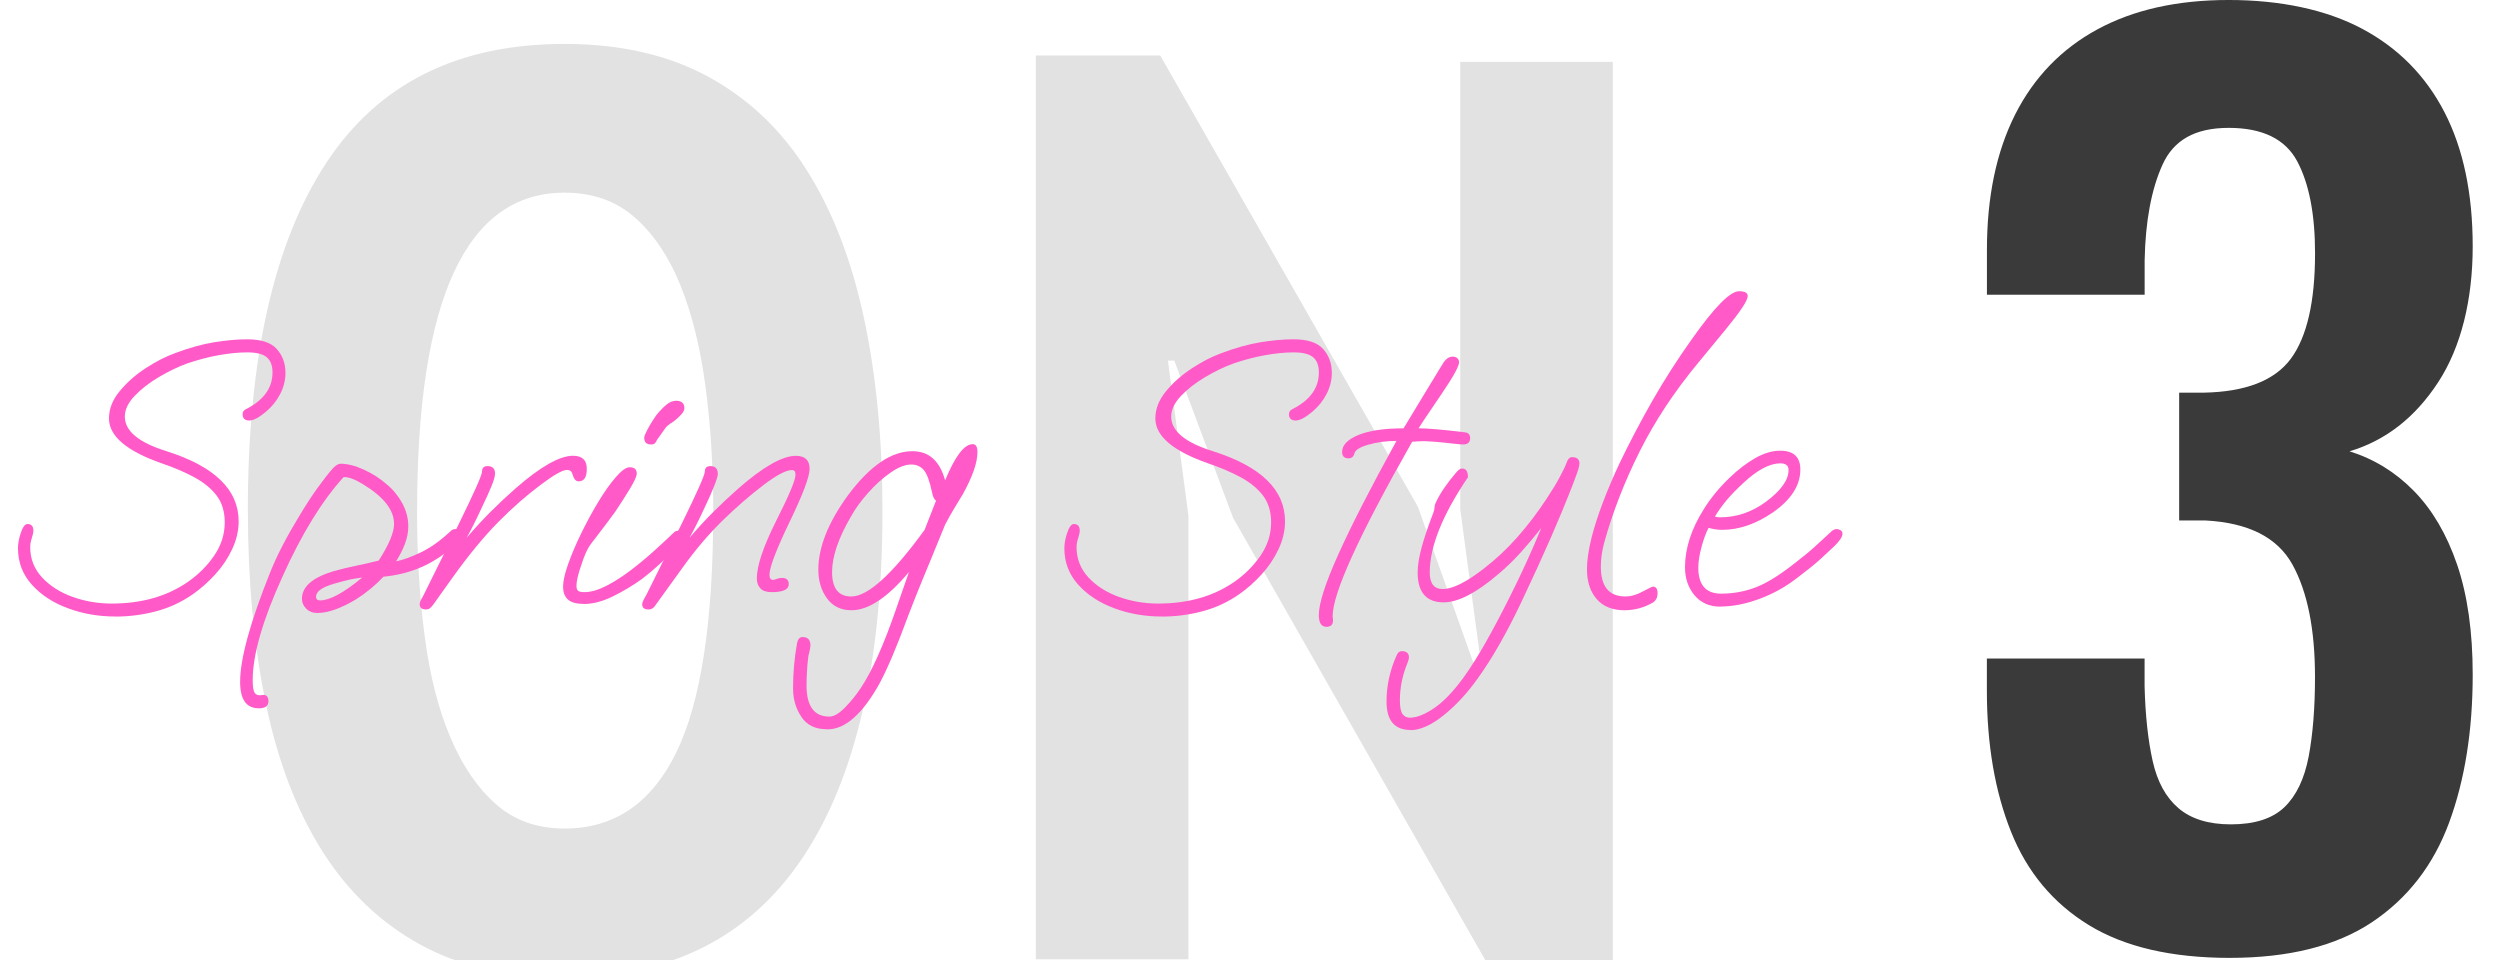
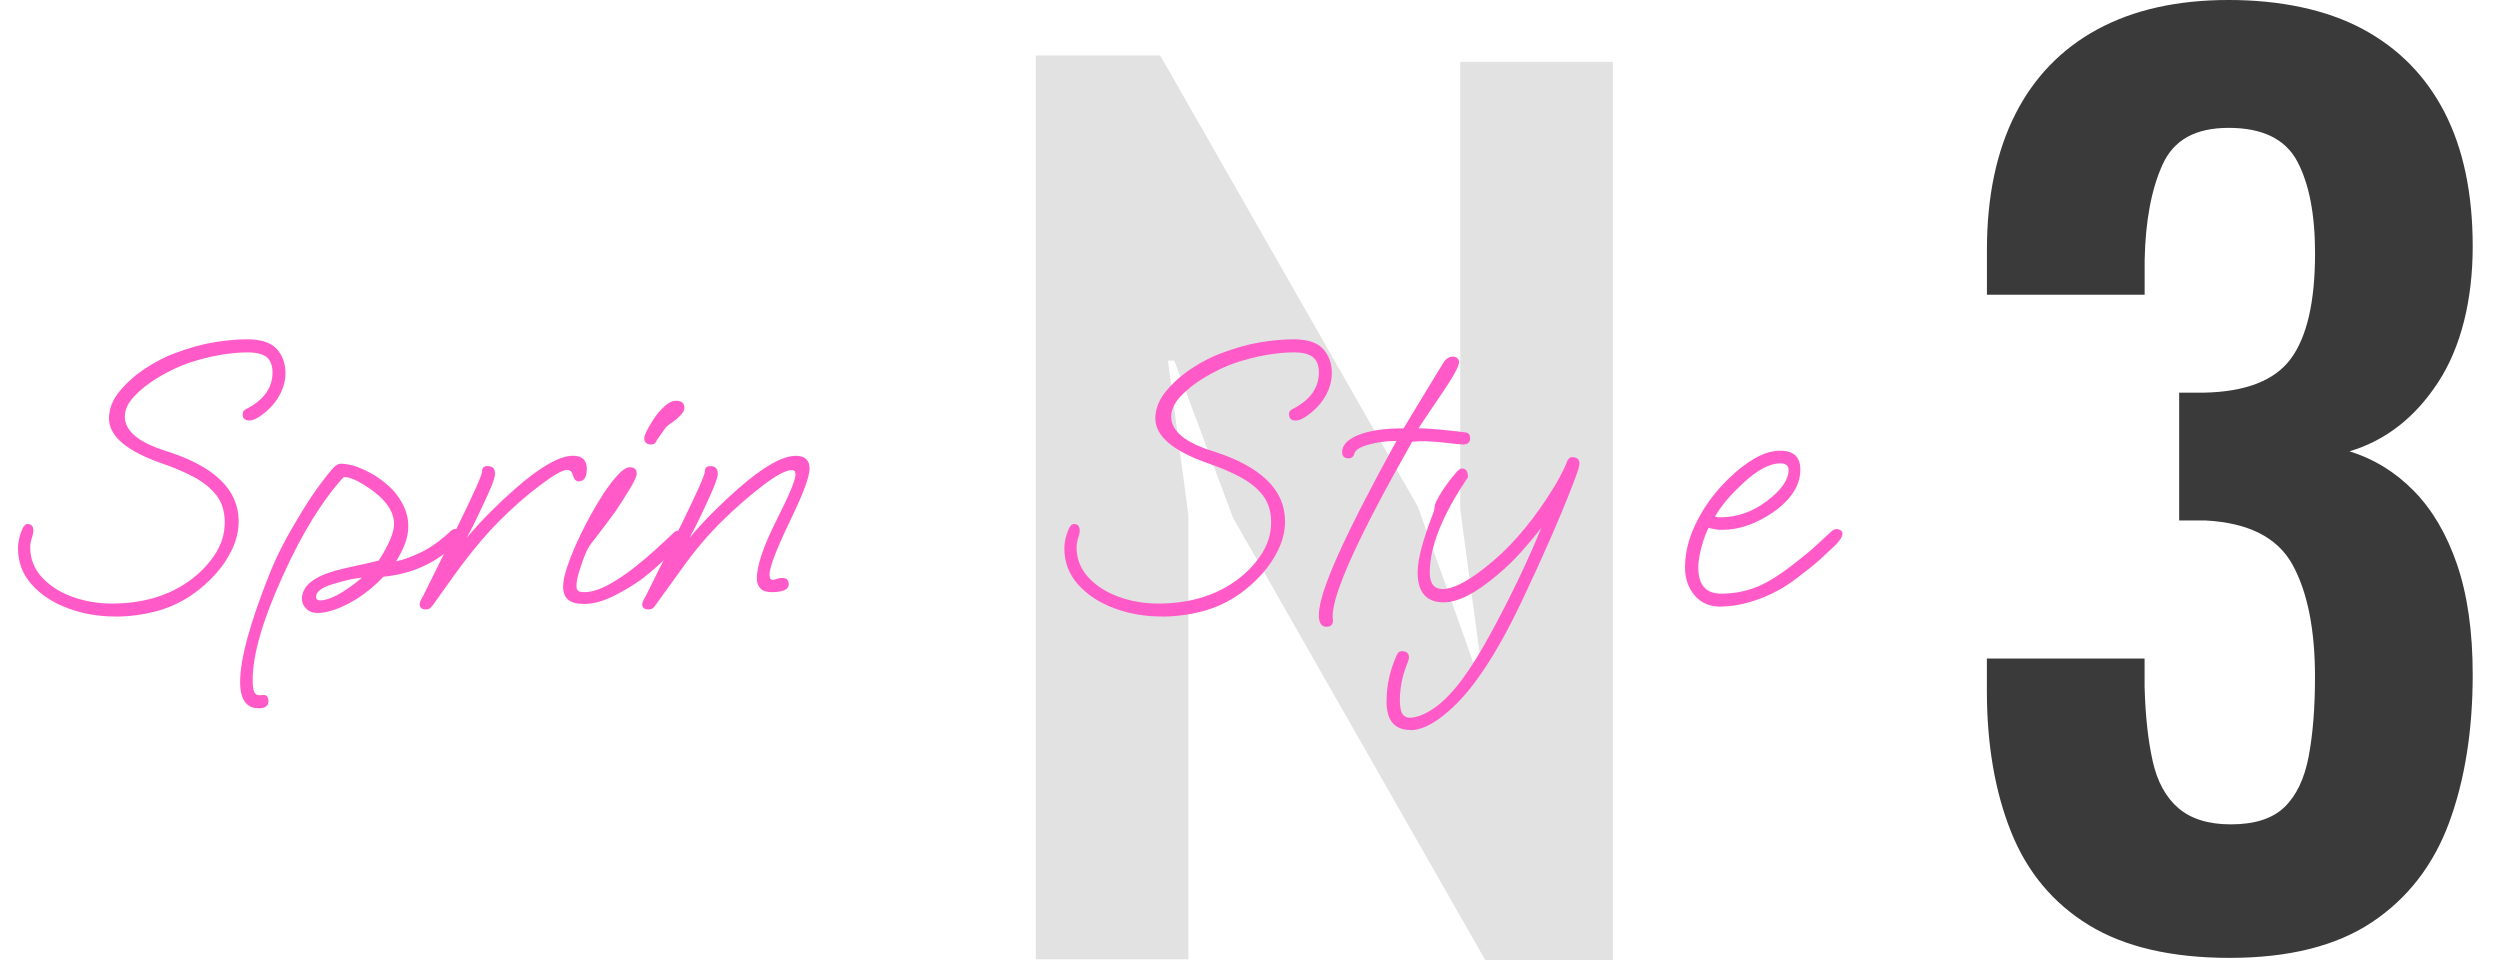
<svg xmlns="http://www.w3.org/2000/svg" id="_レイヤー_1" viewBox="0 0 411.35 158">
  <defs>
    <style>.cls-1{opacity:.15;}.cls-2{fill:#3a3a3a;}.cls-2,.cls-3{stroke-width:0px;}.cls-3{fill:#ff5ac8;}</style>
  </defs>
  <g class="cls-1">
-     <path class="cls-2" d="M40.78,84.01c0-25.03,4.29-44.09,12.87-57.16,8.58-13.08,21.65-19.62,39.23-19.62,9.14,0,17.01,1.79,23.63,5.38,6.61,3.59,12.02,8.72,16.24,15.4,4.22,6.68,7.35,14.77,9.39,24.26,2.04,9.49,3.06,20.08,3.06,31.75,0,25.03-4.4,44.09-13.18,57.17-8.79,13.08-21.83,19.62-39.13,19.62-9.28,0-17.19-1.79-23.73-5.38-6.54-3.59-11.92-8.72-16.14-15.4-4.22-6.68-7.31-14.77-9.28-24.26-1.97-9.49-2.95-20.07-2.95-31.75ZM68.62,84.01c0,7.46.42,14.38,1.27,20.78.84,6.4,2.25,11.92,4.22,16.56,1.97,4.64,4.46,8.3,7.49,10.97,3.02,2.67,6.78,4.01,11.29,4.01,8.15,0,14.27-4.15,18.35-12.45,4.08-8.3,6.12-21.59,6.12-39.87,0-7.17-.42-13.95-1.27-20.36-.84-6.4-2.22-11.95-4.11-16.66-1.9-4.71-4.4-8.44-7.49-11.18-3.1-2.74-6.96-4.11-11.6-4.11-16.17,0-24.26,17.44-24.26,52.31Z" />
    <path class="cls-2" d="M202.92,85.28l-9.7-25.95h-1.05l3.37,25.52v72.99h-25.1V9.13h20.46l42.4,74.25,9.07,25.52h1.27l-3.37-25.1V10.18h25.1v148.71h-20.46l-41.98-73.62Z" />
  </g>
  <path class="cls-3" d="M18.97,101.44c-2.77,0-5.37-.45-7.81-1.36-2.44-.91-4.42-2.2-5.93-3.89-1.51-1.68-2.27-3.67-2.27-5.96,0-.73.13-1.51.39-2.33.35-1.12.73-1.68,1.17-1.68.65,0,.97.37.97,1.1,0,.3-.09.71-.26,1.23-.17.52-.26,1.02-.26,1.49,0,1.9.65,3.55,1.94,4.96,1.3,1.4,2.97,2.47,5.02,3.21,2.05.73,4.2,1.1,6.45,1.1,4.88,0,9.03-1.17,12.44-3.5,1.77-1.21,3.24-2.67,4.41-4.37,1.17-1.71,1.75-3.53,1.75-5.48,0-1.77-.44-3.24-1.33-4.41-.89-1.17-2.11-2.17-3.66-3.01-1.56-.84-3.35-1.61-5.38-2.3-5.79-2.03-8.68-4.49-8.68-7.39,0-1.56.58-3.05,1.75-4.47s2.59-2.69,4.28-3.79,3.3-1.93,4.86-2.49c2.29-.86,4.42-1.46,6.38-1.78,1.97-.32,3.79-.49,5.48-.49,2.29,0,3.91.53,4.86,1.59.95,1.06,1.43,2.37,1.43,3.92,0,1.21-.29,2.38-.87,3.5-.58,1.12-1.37,2.1-2.36,2.92-1.12.95-2.03,1.43-2.72,1.43-.74,0-1.1-.35-1.1-1.04,0-.39.19-.67.58-.84,2.89-1.47,4.34-3.48,4.34-6.03,0-1.12-.31-1.95-.94-2.49-.63-.54-1.7-.81-3.21-.81-1.38,0-2.93.15-4.63.45-1.71.3-3.45.76-5.22,1.36-1.56.56-3.13,1.32-4.73,2.27-1.6.95-2.93,1.99-3.98,3.11-1.06,1.12-1.59,2.25-1.59,3.37,0,2.38,2.29,4.28,6.87,5.7,7.91,2.51,11.86,6.35,11.86,11.53,0,1.56-.36,3.09-1.07,4.6-.71,1.51-1.64,2.89-2.79,4.15-1.14,1.25-2.36,2.33-3.66,3.24-1.86,1.3-3.88,2.24-6.06,2.82-2.18.58-4.42.87-6.71.87Z" />
  <path class="cls-3" d="M42.56,116.54c-2.03,0-3.05-1.45-3.05-4.34,0-3.8,1.66-9.85,4.99-18.14.56-1.38,1.23-2.83,2.01-4.34.78-1.51,1.69-3.11,2.72-4.8,1.08-1.81,2.11-3.39,3.08-4.73.97-1.34,1.82-2.42,2.56-3.24.26-.26.49-.43.68-.52.19-.09.36-.13.49-.13,1.12,0,2.4.32,3.82.97,1.43.65,2.7,1.47,3.82,2.46,1.04.86,1.88,1.9,2.53,3.11.65,1.21.97,2.46.97,3.76,0,.95-.18,1.91-.55,2.88-.37.97-.85,1.93-1.46,2.88,1.12-.22,2.49-.71,4.11-1.49,1.62-.78,3.27-1.97,4.96-3.56.17-.17.41-.26.71-.26.65,0,.97.26.97.78,0,.22-.1.49-.29.81-.19.32-.53.72-1,1.2-3.2,2.94-7.04,4.62-11.53,5.05-.65.69-1.35,1.35-2.11,1.98-.76.63-1.55,1.2-2.37,1.72-2.51,1.51-4.64,2.27-6.42,2.27-.73,0-1.34-.24-1.81-.71-.48-.48-.71-1.02-.71-1.62,0-1.99,1.73-3.5,5.18-4.54,1.25-.35,2.5-.65,3.76-.91,1.25-.26,2.48-.54,3.69-.84.86-1.34,1.5-2.51,1.91-3.5.41-.99.62-1.84.62-2.53,0-2.29-1.71-4.47-5.12-6.54-1.34-.82-2.4-1.21-3.18-1.17-3.54,3.89-6.89,9.33-10.04,16.33-3.28,7.21-4.92,12.9-4.92,17.04,0,.99.09,1.66.26,2.01.17.35.47.52.91.52.13,0,.24-.01.32-.03.09-.02.17-.03.26-.03.56,0,.84.35.84,1.04,0,.78-.54,1.17-1.62,1.17ZM52.66,98.79c1.6,0,3.91-1.25,6.93-3.76-.69.09-1.35.19-1.98.32-.63.13-1.52.37-2.69.71-1.94.56-2.92,1.27-2.92,2.14,0,.39.22.58.65.58Z" />
  <path class="cls-3" d="M70.1,100.28c-.69,0-1.04-.28-1.04-.84,0-.26.08-.52.23-.78.15-.26.27-.47.36-.65l5.9-11.92c2.5-5.1,3.76-7.93,3.76-8.49,0-.6.3-.91.91-.91.82,0,1.23.41,1.23,1.23,0,.43-.19,1.12-.58,2.07-.39.95-.89,2.05-1.49,3.3-1.04,2.25-1.9,3.97-2.59,5.18,1.3-1.51,2.61-2.94,3.95-4.28,1.34-1.34,2.7-2.61,4.08-3.82,4.1-3.59,7.26-5.38,9.46-5.38,1.51,0,2.27.71,2.27,2.14s-.45,2.07-1.36,2.07c-.43,0-.76-.37-.97-1.1-.13-.52-.43-.78-.91-.78-.74,0-2.16.8-4.28,2.4-2.33,1.73-4.68,3.78-7.03,6.16-2.35,2.38-4.85,5.4-7.48,9.07l-3.24,4.54c-.17.22-.34.4-.49.55-.15.15-.38.23-.68.23Z" />
  <path class="cls-3" d="M96.08,99.37c-1.21,0-2.08-.24-2.62-.71-.54-.47-.81-1.19-.81-2.14s.28-2.15.84-3.73c.56-1.58,1.28-3.27,2.17-5.09.89-1.81,1.82-3.54,2.82-5.18.99-1.64,1.95-2.99,2.88-4.05.93-1.06,1.67-1.59,2.24-1.59.78,0,1.17.35,1.17,1.04,0,.43-.37,1.25-1.1,2.46-.73,1.21-1.53,2.46-2.4,3.76-.35.48-.82,1.12-1.43,1.94-.61.82-1.19,1.59-1.75,2.3-.56.71-.93,1.2-1.1,1.46-.43.65-.89,1.71-1.36,3.18-.52,1.47-.78,2.59-.78,3.37,0,.35.07.61.23.78.15.17.51.26,1.07.26,1.08,0,2.29-.35,3.63-1.04,1.34-.69,2.7-1.57,4.08-2.62,1.38-1.06,2.69-2.15,3.92-3.27,1.23-1.12,2.28-2.09,3.14-2.92.17-.17.43-.26.78-.26.65,0,.97.26.97.78,0,.48-.3,1.02-.91,1.62-1.17,1.17-2.25,2.2-3.24,3.11-.99.91-1.94,1.71-2.85,2.4-1.43,1.04-3,1.99-4.73,2.85-1.73.86-3.35,1.3-4.86,1.3ZM107.1,73.13c-.74,0-1.1-.37-1.1-1.1,0-.22.15-.62.45-1.2.3-.58.65-1.18,1.04-1.78.39-.6.69-1.01.91-1.23.73-.82,1.31-1.34,1.72-1.56.41-.22.79-.32,1.13-.32.91,0,1.36.41,1.36,1.23,0,.3-.18.66-.55,1.07-.37.41-.79.79-1.26,1.13-.69.43-1.12.78-1.3,1.04l-1.43,2.01c-.04.17-.14.34-.29.49-.15.15-.38.23-.68.23Z" />
  <path class="cls-3" d="M106.71,100.28c-.69,0-1.04-.28-1.04-.84,0-.22.09-.49.26-.81.17-.32.32-.59.45-.81l5.83-11.73c2.5-5.1,3.76-7.93,3.76-8.49,0-.6.3-.91.91-.91.82,0,1.23.43,1.23,1.3,0,.3-.19.95-.58,1.94-.39.99-.89,2.12-1.49,3.37-1.04,2.25-1.9,3.97-2.59,5.18,1.3-1.51,2.61-2.94,3.95-4.28,1.34-1.34,2.7-2.61,4.08-3.82,4.1-3.59,7.26-5.38,9.46-5.38,1.51,0,2.27.71,2.27,2.14,0,1.3-1.1,4.21-3.3,8.75-2.2,4.58-3.3,7.47-3.3,8.68,0,.56.19.84.58.84.13,0,.33-.05.62-.16.28-.11.57-.16.87-.16.73,0,1.1.35,1.1,1.04,0,.86-.93,1.3-2.79,1.3-.86,0-1.49-.2-1.88-.62-.39-.41-.58-.96-.58-1.65,0-2.07,1.06-5.23,3.18-9.46,2.12-4.19,3.18-6.72,3.18-7.58,0-.52-.19-.78-.58-.78-.95,0-2.48.8-4.6,2.4-2.29,1.73-4.58,3.72-6.87,5.96-2.29,2.25-4.47,4.82-6.54,7.71l-4.54,6.29c-.26.39-.61.58-1.04.58Z" />
-   <path class="cls-3" d="M135.93,119.98c-1.81,0-3.18-.68-4.08-2.04-.91-1.36-1.36-2.91-1.36-4.63,0-1.3.05-2.56.16-3.79s.27-2.45.49-3.66c.13-.69.43-1.04.91-1.04.86,0,1.3.45,1.3,1.36,0,.26-.07.65-.19,1.17-.13.43-.19.76-.19.97-.09.69-.15,1.41-.19,2.17-.04.76-.07,1.52-.07,2.3,0,3.41,1.25,5.12,3.76,5.12.73,0,1.59-.5,2.56-1.49.97-.99,1.85-2.07,2.62-3.24,1.81-2.72,3.74-7.02,5.77-12.9l2.14-6.16c-3.5,4.19-6.65,6.29-9.46,6.29-1.73,0-3.07-.65-4.02-1.94-.95-1.3-1.43-2.87-1.43-4.73,0-3.71,1.64-7.82,4.92-12.31,3.59-4.8,7.11-7.19,10.56-7.19,2.72,0,4.51,1.6,5.38,4.8,1.64-3.97,3.15-5.96,4.54-5.96.52,0,.78.43.78,1.3,0,1.73-.8,4.04-2.4,6.93-.35.56-.77,1.25-1.26,2.07-.5.82-1.05,1.79-1.65,2.92l-2.2,5.38c-.43,1.04-.97,2.34-1.62,3.92-.65,1.58-1.38,3.42-2.2,5.54-.95,2.59-1.83,4.83-2.62,6.71-.8,1.88-1.52,3.42-2.17,4.63-2.81,5.01-5.64,7.52-8.49,7.52h-.26ZM140.08,98.14c2.72,0,6.74-3.65,12.05-10.95l1.88-4.8c-.3-.22-.52-.67-.65-1.36-.39-1.86-.84-3.09-1.36-3.69-.52-.6-1.21-.91-2.07-.91-.99,0-2.14.45-3.43,1.36-1.3.91-2.53,2.02-3.69,3.34-1.17,1.32-2.1,2.6-2.79,3.86-2.07,3.54-3.11,6.59-3.11,9.14,0,2.68,1.06,4.02,3.18,4.02Z" />
  <path class="cls-3" d="M191.14,101.44c-2.77,0-5.37-.45-7.81-1.36-2.44-.91-4.42-2.2-5.93-3.89-1.51-1.68-2.27-3.67-2.27-5.96,0-.73.13-1.51.39-2.33.35-1.12.73-1.68,1.17-1.68.65,0,.97.37.97,1.1,0,.3-.09.71-.26,1.23-.17.52-.26,1.02-.26,1.49,0,1.9.65,3.55,1.94,4.96,1.3,1.4,2.97,2.47,5.02,3.21,2.05.73,4.2,1.1,6.45,1.1,4.88,0,9.03-1.17,12.44-3.5,1.77-1.21,3.24-2.67,4.41-4.37,1.17-1.71,1.75-3.53,1.75-5.48,0-1.77-.44-3.24-1.33-4.41-.89-1.17-2.11-2.17-3.66-3.01-1.56-.84-3.35-1.61-5.38-2.3-5.79-2.03-8.68-4.49-8.68-7.39,0-1.56.58-3.05,1.75-4.47s2.59-2.69,4.28-3.79,3.3-1.93,4.86-2.49c2.29-.86,4.42-1.46,6.38-1.78,1.97-.32,3.79-.49,5.48-.49,2.29,0,3.91.53,4.86,1.59.95,1.06,1.43,2.37,1.43,3.92,0,1.21-.29,2.38-.87,3.5-.58,1.12-1.37,2.1-2.36,2.92-1.12.95-2.03,1.43-2.72,1.43-.74,0-1.1-.35-1.1-1.04,0-.39.19-.67.58-.84,2.89-1.47,4.34-3.48,4.34-6.03,0-1.12-.31-1.95-.94-2.49-.63-.54-1.7-.81-3.21-.81-1.38,0-2.93.15-4.63.45-1.71.3-3.45.76-5.22,1.36-1.56.56-3.13,1.32-4.73,2.27-1.6.95-2.93,1.99-3.98,3.11-1.06,1.12-1.59,2.25-1.59,3.37,0,2.38,2.29,4.28,6.87,5.7,7.91,2.51,11.86,6.35,11.86,11.53,0,1.56-.36,3.09-1.07,4.6-.71,1.51-1.64,2.89-2.79,4.15-1.14,1.25-2.36,2.33-3.66,3.24-1.86,1.3-3.88,2.24-6.06,2.82-2.18.58-4.42.87-6.71.87Z" />
  <path class="cls-3" d="M218.23,103.13c-.82,0-1.23-.65-1.23-1.94,0-1.9,1.07-5.23,3.21-9.98,2.14-4.75,5.32-10.97,9.56-18.66-1.64,0-3.19.21-4.63.62-1.45.41-2.21.92-2.3,1.52-.04.17-.14.34-.29.49-.15.15-.38.23-.68.23-.69,0-1.04-.35-1.04-1.04,0-1.12.88-2.05,2.66-2.79,1.77-.73,4.26-1.1,7.45-1.1l4.47-7.39c.3-.47.63-1,.97-1.59.35-.58.73-1.22,1.17-1.91.43-.6.93-.91,1.49-.91.35,0,.6.1.78.29.17.19.26.4.26.62,0,.65-.95,2.38-2.85,5.18-2.38,3.5-3.65,5.4-3.82,5.7.65,0,1.62.05,2.92.16,1.3.11,2.83.27,4.6.49.65.04.97.37.97.97,0,.69-.39,1.04-1.17,1.04-.3,0-.91-.05-1.82-.16-.91-.11-1.88-.2-2.92-.29-1.04-.09-1.92-.11-2.66-.06l-.97.06c-8.77,15.42-13.13,25.01-13.09,28.77l.06.52v.13c0,.69-.37,1.04-1.1,1.04Z" />
  <path class="cls-3" d="M232.09,120.11c-2.64,0-3.95-1.56-3.95-4.67,0-2.64.56-5.18,1.68-7.65.17-.43.45-.65.84-.65.78,0,1.17.35,1.17,1.04,0,.17-.05.4-.16.68-.11.28-.23.59-.36.94-.3.82-.54,1.68-.71,2.59-.17.91-.26,1.86-.26,2.85,0,1.12.15,1.88.45,2.27.3.39.69.58,1.17.58,1.12,0,2.45-.52,3.99-1.56,1.53-1.04,3.12-2.68,4.76-4.92,1.17-1.6,2.38-3.5,3.63-5.7,1.25-2.2,2.59-4.73,4.02-7.58,1.9-3.76,3.65-7.58,5.25-11.47-1.08,1.38-2.2,2.72-3.37,4.02-1.17,1.3-2.42,2.51-3.76,3.63-3.59,3.07-6.57,4.6-8.94,4.6-2.85,0-4.28-1.64-4.28-4.92,0-1.17.23-2.57.68-4.21.45-1.64,1.09-3.52,1.91-5.64.13-.35.19-.64.19-.87s.06-.49.19-.75c.69-1.51,1.84-3.2,3.43-5.05.35-.39.65-.58.91-.58.65,0,.97.48.97,1.43-4.19,6.18-6.29,11.4-6.29,15.68,0,1.81.71,2.72,2.14,2.72,1.6,0,3.82-1.1,6.67-3.3,2.03-1.56,3.91-3.31,5.64-5.28,1.73-1.97,3.28-4.01,4.67-6.12.95-1.43,1.72-2.69,2.3-3.79.58-1.1.94-1.85,1.07-2.24.22-.65.52-.97.91-.97.82,0,1.23.35,1.23,1.04,0,.35-.16.96-.49,1.85-.32.89-.72,1.93-1.2,3.14-.69,1.77-1.69,4.15-2.98,7.13-1.3,2.98-2.92,6.52-4.86,10.63-2.42,5.1-4.8,9.27-7.13,12.51-1.73,2.46-3.62,4.51-5.67,6.16-2.05,1.64-3.88,2.46-5.48,2.46Z" />
-   <path class="cls-3" d="M267.28,100.41c-1.99,0-3.51-.62-4.57-1.85-1.06-1.23-1.59-2.86-1.59-4.89,0-1.47.26-3.24.78-5.31.91-3.5,2.44-7.56,4.6-12.18,1.69-3.5,3.5-6.94,5.44-10.34,1.94-3.39,4.08-6.73,6.42-10.01,3.71-5.27,6.31-7.91,7.78-7.91.95,0,1.43.26,1.43.78,0,.74-1.21,2.57-3.63,5.51l-4.54,5.51c-3.93,4.75-7.14,9.61-9.62,14.58-2.48,4.97-4.42,9.94-5.8,14.9-.39,1.43-.58,2.77-.58,4.02,0,3.28,1.34,4.92,4.02,4.92.95,0,1.92-.28,2.92-.84.99-.52,1.53-.78,1.62-.78.52,0,.78.37.78,1.1,0,.65-.24,1.14-.71,1.49-1.47.86-3.05,1.3-4.73,1.3Z" />
  <path class="cls-3" d="M283.09,99.82c-1.81,0-3.24-.63-4.28-1.88s-1.56-2.79-1.56-4.6c0-3.11,1.04-6.31,3.11-9.59.56-.91,1.21-1.8,1.94-2.69.73-.88,1.53-1.74,2.4-2.56,1.3-1.25,2.66-2.29,4.08-3.11,1.43-.82,2.81-1.23,4.15-1.23,2.2,0,3.3,1.04,3.3,3.11,0,2.59-1.51,4.95-4.54,7.06-2.81,1.9-5.57,2.85-8.29,2.85-.48,0-.9-.03-1.26-.1-.37-.06-.7-.14-1.01-.23-.43.82-.82,1.88-1.17,3.18s-.52,2.42-.52,3.37c0,2.85,1.25,4.28,3.76,4.28,2.03,0,3.95-.36,5.77-1.07,1.82-.71,3.97-2.06,6.48-4.05,1.56-1.21,2.72-2.18,3.5-2.92.78-.73,1.62-1.51,2.53-2.33.26-.17.5-.26.71-.26s.43.06.65.19c.22.13.32.32.32.58,0,.48-.43,1.15-1.3,2.01-.73.69-1.51,1.42-2.33,2.17-.82.76-2.12,1.8-3.89,3.14-1.9,1.47-3.98,2.61-6.22,3.43-2.25.82-4.36,1.23-6.35,1.23ZM283.02,85.12c1.38,0,2.7-.22,3.95-.65,1.25-.43,2.44-1.06,3.56-1.88,2.51-1.86,3.76-3.61,3.76-5.25,0-.73-.45-1.1-1.36-1.1-1.73,0-3.74,1.06-6.03,3.18-1.12,1.04-2.04,1.98-2.75,2.82-.71.84-1.37,1.76-1.98,2.75.26.09.54.13.84.13Z" />
  <path class="cls-2" d="M366.9,157.61c-9.6,0-17.33-1.8-23.21-5.4-5.87-3.6-10.14-8.71-12.79-15.34-2.65-6.63-3.98-14.36-3.98-23.21v-5.3h25.95v4.55c.12,4.8.57,8.9,1.33,12.31.76,3.41,2.18,6,4.26,7.77,2.08,1.77,4.95,2.65,8.62,2.65,3.91,0,6.85-.95,8.81-2.84,1.96-1.89,3.28-4.67,3.98-8.33.69-3.66,1.04-8.02,1.04-13.07,0-7.83-1.23-13.99-3.69-18.47-2.46-4.48-7.23-6.91-14.3-7.29h-4.36v-21.03h3.98c6.94-.12,11.74-1.99,14.4-5.59,2.65-3.6,3.98-9.38,3.98-17.33,0-6.44-.98-11.49-2.94-15.16-1.96-3.66-5.72-5.49-11.27-5.49s-9.06,2.02-10.89,6.06c-1.83,4.04-2.81,9.28-2.94,15.72v5.68h-25.95v-7.39c0-8.71,1.55-16.13,4.64-22.26,3.09-6.12,7.61-10.8,13.54-14.02,5.94-3.22,13.13-4.83,21.6-4.83s16.04,1.58,21.97,4.74c5.93,3.16,10.45,7.74,13.54,13.73,3.09,6,4.64,13.35,4.64,22.07s-1.89,16.55-5.68,22.35c-3.79,5.81-8.65,9.6-14.59,11.37,4.04,1.26,7.58,3.44,10.61,6.54,3.03,3.1,5.4,7.14,7.1,12.12,1.7,4.99,2.56,11.02,2.56,18.09,0,9.22-1.3,17.33-3.88,24.34-2.59,7.01-6.82,12.47-12.69,16.39-5.87,3.91-13.67,5.87-23.39,5.87Z" />
</svg>